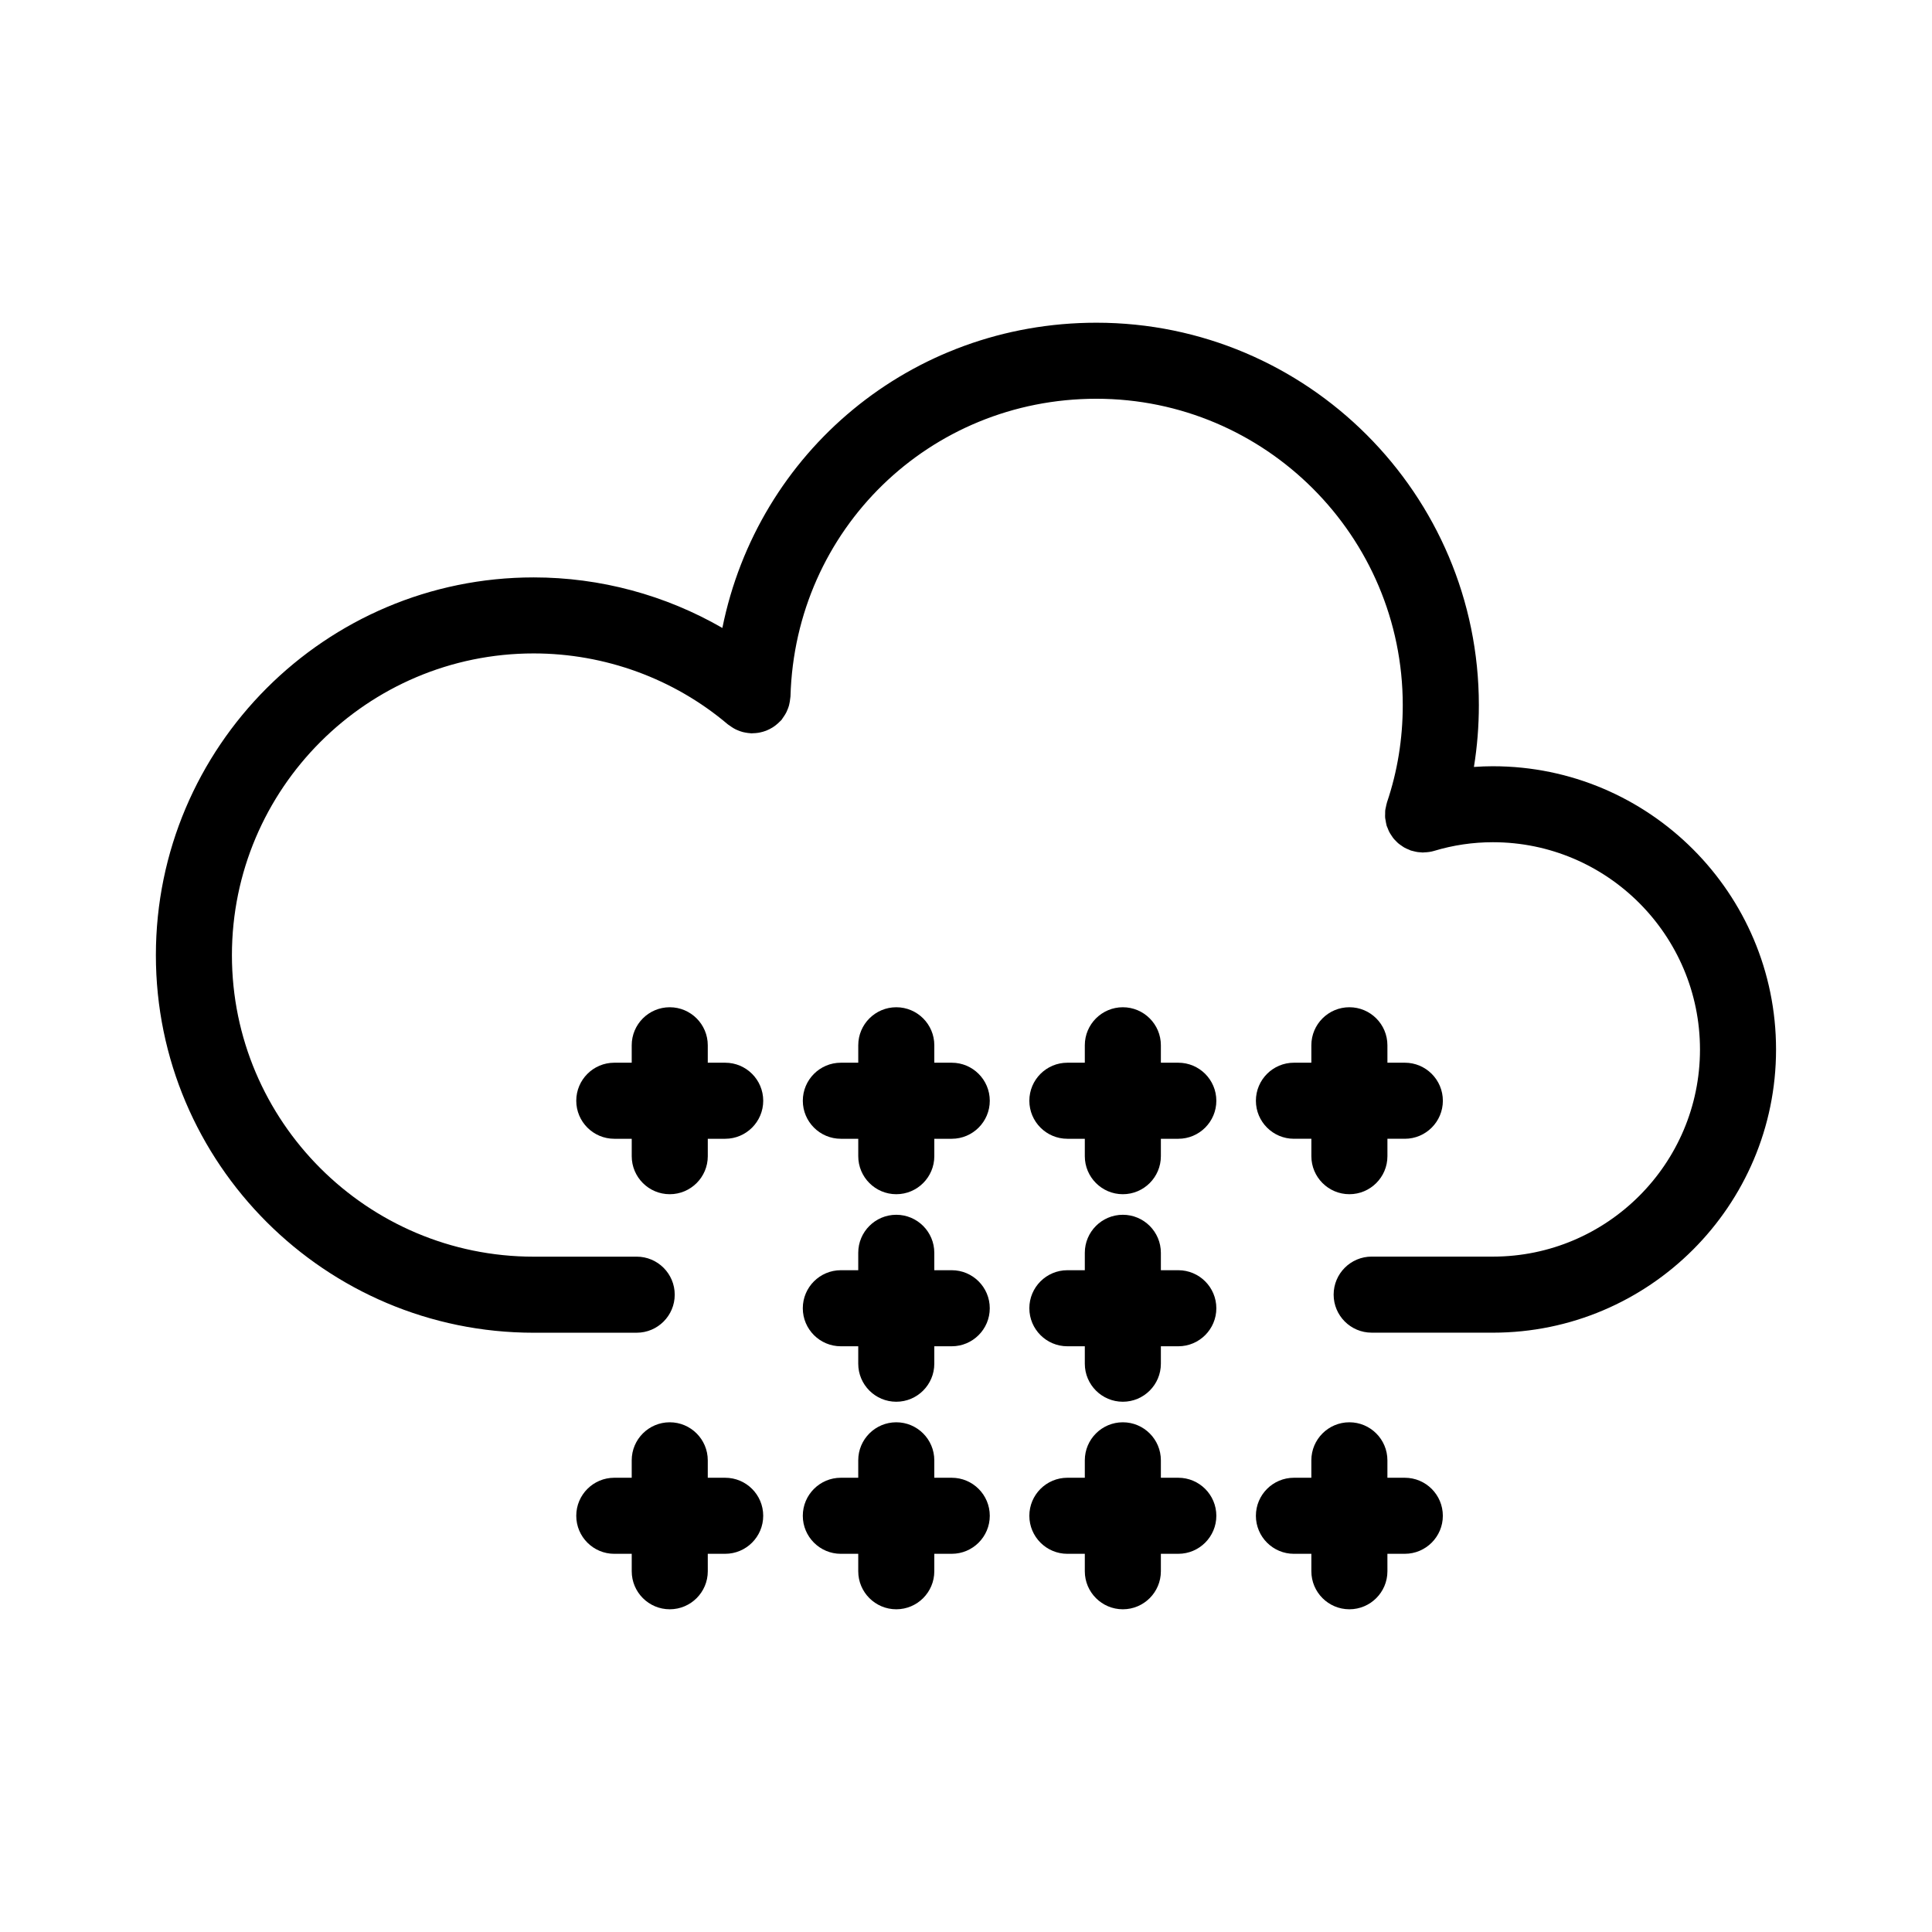
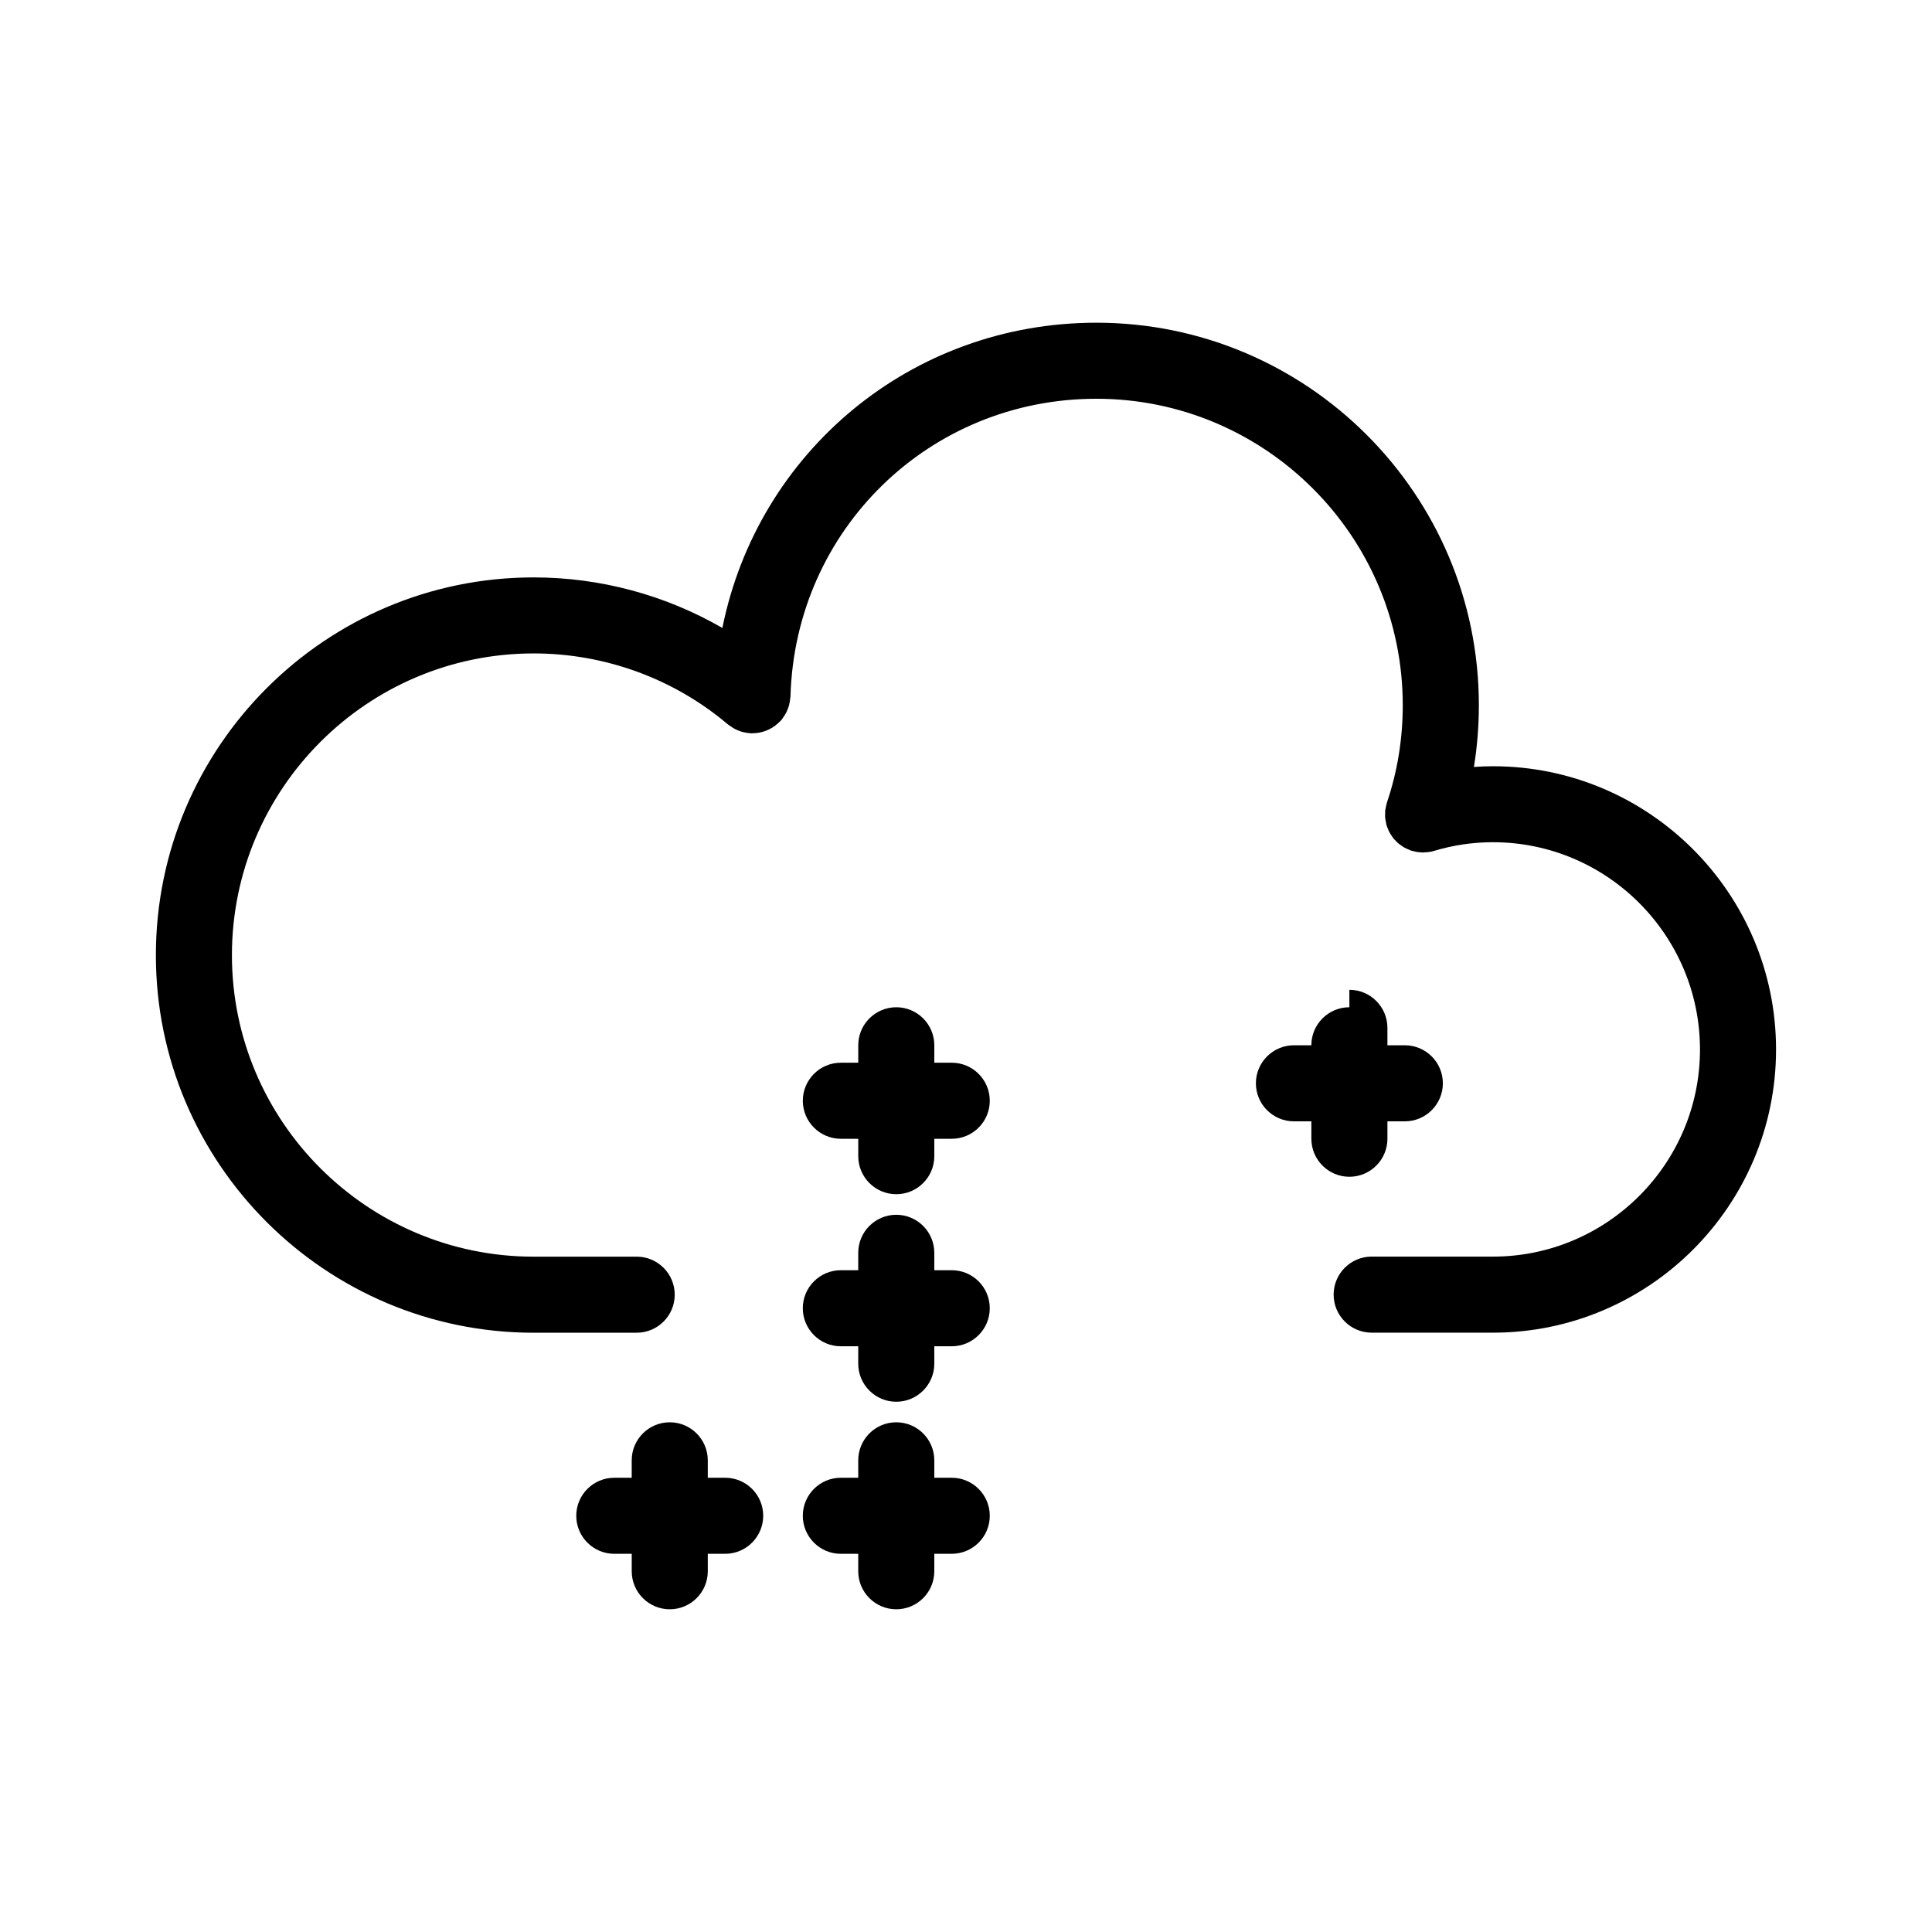
<svg xmlns="http://www.w3.org/2000/svg" fill="#000000" width="800px" height="800px" version="1.1" viewBox="144 144 512 512">
  <g>
    <path d="m539.66 347.06c-1.688 0-3.371 0.07-5.055 0.188 0.871-5.367 1.309-10.836 1.309-16.375 0-55.883-45.465-101.35-101.35-101.35-49.188 0-89.75 34.359-99.129 80.891-15.086-8.711-32.336-13.395-50.004-13.395-55.207 0-100.12 44.914-100.12 100.12 0 55.172 44.914 100.05 100.12 100.05 0.016 0 0.031-0.004 0.051-0.004h27.25c5.562 0 10.078-4.516 10.078-10.078s-4.516-10.078-10.078-10.078h-27.285c-0.016 0-0.023 0.004-0.035 0.004-44.082-0.012-79.949-35.852-79.949-79.898 0-44.094 35.875-79.969 79.969-79.969 18.871 0 37.152 6.68 51.465 18.809 0.137 0.117 0.289 0.188 0.43 0.297 0.203 0.156 0.414 0.293 0.629 0.434 0.348 0.227 0.695 0.438 1.059 0.613 0.211 0.105 0.434 0.188 0.648 0.277 0.398 0.16 0.789 0.301 1.199 0.406 0.223 0.055 0.441 0.098 0.672 0.141 0.434 0.082 0.867 0.141 1.301 0.168 0.105 0.004 0.195 0.035 0.301 0.039 0.125 0 0.246-0.023 0.371-0.031 0.48-0.004 0.953-0.047 1.426-0.117 0.145-0.023 0.293-0.051 0.438-0.082 0.527-0.105 1.043-0.25 1.551-0.441 0.086-0.031 0.172-0.066 0.258-0.102 0.52-0.211 1.02-0.465 1.5-0.762 0.074-0.047 0.152-0.09 0.223-0.141 0.441-0.289 0.855-0.609 1.254-0.973 0.121-0.105 0.23-0.223 0.344-0.332 0.195-0.195 0.406-0.359 0.59-0.57 0.125-0.145 0.207-0.312 0.316-0.465 0.152-0.195 0.281-0.402 0.418-0.609 0.211-0.328 0.414-0.656 0.586-0.996 0.137-0.273 0.246-0.555 0.359-0.84 0.121-0.312 0.238-0.621 0.324-0.941 0.09-0.328 0.152-0.66 0.211-1.004 0.051-0.309 0.098-0.613 0.121-0.926 0.012-0.156 0.055-0.301 0.059-0.457 1.234-44.234 36.844-78.887 81.066-78.887 44.773 0 81.195 36.426 81.195 81.199 0 8.906-1.406 17.574-4.18 25.762-0.016 0.051-0.02 0.102-0.035 0.145-0.109 0.344-0.172 0.707-0.246 1.062-0.059 0.293-0.145 0.59-0.18 0.883-0.035 0.297-0.016 0.605-0.023 0.906-0.012 0.359-0.035 0.715-0.004 1.066 0.02 0.258 0.09 0.516 0.133 0.766 0.066 0.398 0.121 0.801 0.23 1.184 0.016 0.047 0.016 0.09 0.023 0.137 0.074 0.258 0.207 0.48 0.301 0.727 0.125 0.324 0.238 0.645 0.395 0.945 0.176 0.344 0.387 0.656 0.598 0.969 0.145 0.223 0.281 0.449 0.441 0.656 0.246 0.316 0.527 0.594 0.812 0.875 0.176 0.176 0.344 0.367 0.539 0.527 0.312 0.266 0.648 0.488 0.988 0.715 0.207 0.137 0.398 0.289 0.613 0.406 0.402 0.227 0.828 0.402 1.258 0.574 0.156 0.059 0.297 0.156 0.457 0.211 0.035 0.012 0.07 0.016 0.105 0.023 0.242 0.082 0.488 0.125 0.742 0.188 0.348 0.086 0.695 0.168 1.047 0.215 0.246 0.035 0.5 0.047 0.75 0.059 0.195 0.012 0.398 0.051 0.594 0.051 0.09 0 0.172-0.039 0.262-0.039 0.883-0.02 1.77-0.117 2.656-0.383 5.055-1.531 10.309-2.309 15.613-2.309 30.258 0 54.879 24.652 54.879 54.945 0 30.242-24.598 54.855-54.836 54.875-0.012 0-0.02-0.004-0.023-0.004h-32.148c-5.562 0-10.078 4.516-10.078 10.078s4.516 10.078 10.078 10.078h32.082c0.016 0 0.031 0.004 0.051 0.004 41.371 0 75.031-33.66 75.031-75.031 0.016-41.387-33.641-75.078-75.012-75.078z" />
-     <path d="m501.6 410.93c-5.562 0-10.078 4.516-10.078 10.078v4.621h-4.617c-5.562 0-10.078 4.516-10.078 10.078s4.516 10.078 10.078 10.078h4.621v4.613c0 5.562 4.516 10.078 10.078 10.078s10.078-4.516 10.078-10.078v-4.613h4.613c5.562 0 10.078-4.516 10.078-10.078s-4.516-10.078-10.078-10.078h-4.613l-0.004-4.621c0-5.566-4.516-10.078-10.078-10.078z" />
-     <path d="m456.26 425.63h-4.617v-4.621c0-5.562-4.516-10.078-10.078-10.078s-10.078 4.516-10.078 10.078v4.621h-4.621c-5.562 0-10.078 4.516-10.078 10.078s4.516 10.078 10.078 10.078h4.621v4.613c0 5.562 4.516 10.078 10.078 10.078s10.078-4.516 10.078-10.078v-4.613h4.621c5.562 0 10.078-4.516 10.078-10.078-0.004-5.566-4.519-10.078-10.082-10.078z" />
+     <path d="m501.6 410.93c-5.562 0-10.078 4.516-10.078 10.078h-4.617c-5.562 0-10.078 4.516-10.078 10.078s4.516 10.078 10.078 10.078h4.621v4.613c0 5.562 4.516 10.078 10.078 10.078s10.078-4.516 10.078-10.078v-4.613h4.613c5.562 0 10.078-4.516 10.078-10.078s-4.516-10.078-10.078-10.078h-4.613l-0.004-4.621c0-5.566-4.516-10.078-10.078-10.078z" />
    <path d="m396.22 425.63h-4.621l0.004-4.621c0-5.562-4.516-10.078-10.078-10.078s-10.078 4.516-10.078 10.078v4.621h-4.613c-5.562 0-10.078 4.516-10.078 10.078s4.516 10.078 10.078 10.078h4.613v4.613c0 5.562 4.516 10.078 10.078 10.078s10.078-4.516 10.078-10.078v-4.613h4.621c5.562 0 10.078-4.516 10.078-10.078-0.004-5.566-4.519-10.078-10.082-10.078z" />
-     <path d="m336.18 425.63h-4.613v-4.621c0-5.562-4.516-10.078-10.078-10.078s-10.078 4.516-10.078 10.078v4.621h-4.617c-5.562 0-10.078 4.516-10.078 10.078s4.516 10.078 10.078 10.078h4.621v4.613c0 5.562 4.516 10.078 10.078 10.078s10.078-4.516 10.078-10.078v-4.613h4.613c5.562 0 10.078-4.516 10.078-10.078-0.004-5.566-4.512-10.078-10.082-10.078z" />
-     <path d="m456.26 480.62h-4.617v-4.613c0-5.562-4.516-10.078-10.078-10.078s-10.078 4.516-10.078 10.078v4.613h-4.621c-5.562 0-10.078 4.516-10.078 10.078s4.516 10.078 10.078 10.078h4.621v4.621c0 5.562 4.516 10.078 10.078 10.078s10.078-4.516 10.078-10.078v-4.621h4.621c5.562 0 10.078-4.516 10.078-10.078-0.004-5.566-4.519-10.078-10.082-10.078z" />
    <path d="m396.22 480.62h-4.621v-4.613c0-5.562-4.516-10.078-10.078-10.078s-10.078 4.516-10.078 10.078v4.613h-4.613c-5.562 0-10.078 4.516-10.078 10.078s4.516 10.078 10.078 10.078h4.613v4.621c0 5.562 4.516 10.078 10.078 10.078s10.078-4.516 10.078-10.078v-4.621h4.621c5.562 0 10.078-4.516 10.078-10.078 0-5.566-4.516-10.078-10.078-10.078z" />
-     <path d="m516.29 535.62h-4.613v-4.621c0-5.562-4.516-10.078-10.078-10.078s-10.078 4.516-10.078 10.078v4.621h-4.617c-5.562 0-10.078 4.516-10.078 10.078s4.516 10.078 10.078 10.078h4.621v4.621c0 5.562 4.516 10.078 10.078 10.078s10.078-4.516 10.078-10.078l-0.004-4.625h4.613c5.562 0 10.078-4.516 10.078-10.078-0.004-5.562-4.512-10.074-10.078-10.074z" />
-     <path d="m456.26 535.62h-4.617v-4.621c0-5.562-4.516-10.078-10.078-10.078s-10.078 4.516-10.078 10.078v4.621h-4.621c-5.562 0-10.078 4.516-10.078 10.078s4.516 10.078 10.078 10.078h4.621v4.621c0 5.562 4.516 10.078 10.078 10.078s10.078-4.516 10.078-10.078v-4.625h4.621c5.562 0 10.078-4.516 10.078-10.078-0.004-5.562-4.519-10.074-10.082-10.074z" />
    <path d="m396.22 535.62h-4.621v-4.621c0-5.562-4.516-10.078-10.078-10.078s-10.078 4.516-10.078 10.078v4.621h-4.613c-5.562 0-10.078 4.516-10.078 10.078s4.516 10.078 10.078 10.078h4.613v4.621c0 5.562 4.516 10.078 10.078 10.078s10.078-4.516 10.078-10.078l0.004-4.625h4.621c5.562 0 10.078-4.516 10.078-10.078-0.004-5.562-4.519-10.074-10.082-10.074z" />
    <path d="m336.18 535.62h-4.613v-4.621c0-5.562-4.516-10.078-10.078-10.078s-10.078 4.516-10.078 10.078v4.621h-4.617c-5.562 0-10.078 4.516-10.078 10.078s4.516 10.078 10.078 10.078h4.621v4.621c0 5.562 4.516 10.078 10.078 10.078s10.078-4.516 10.078-10.078l-0.004-4.625h4.613c5.562 0 10.078-4.516 10.078-10.078s-4.508-10.074-10.078-10.074z" />
  </g>
</svg>